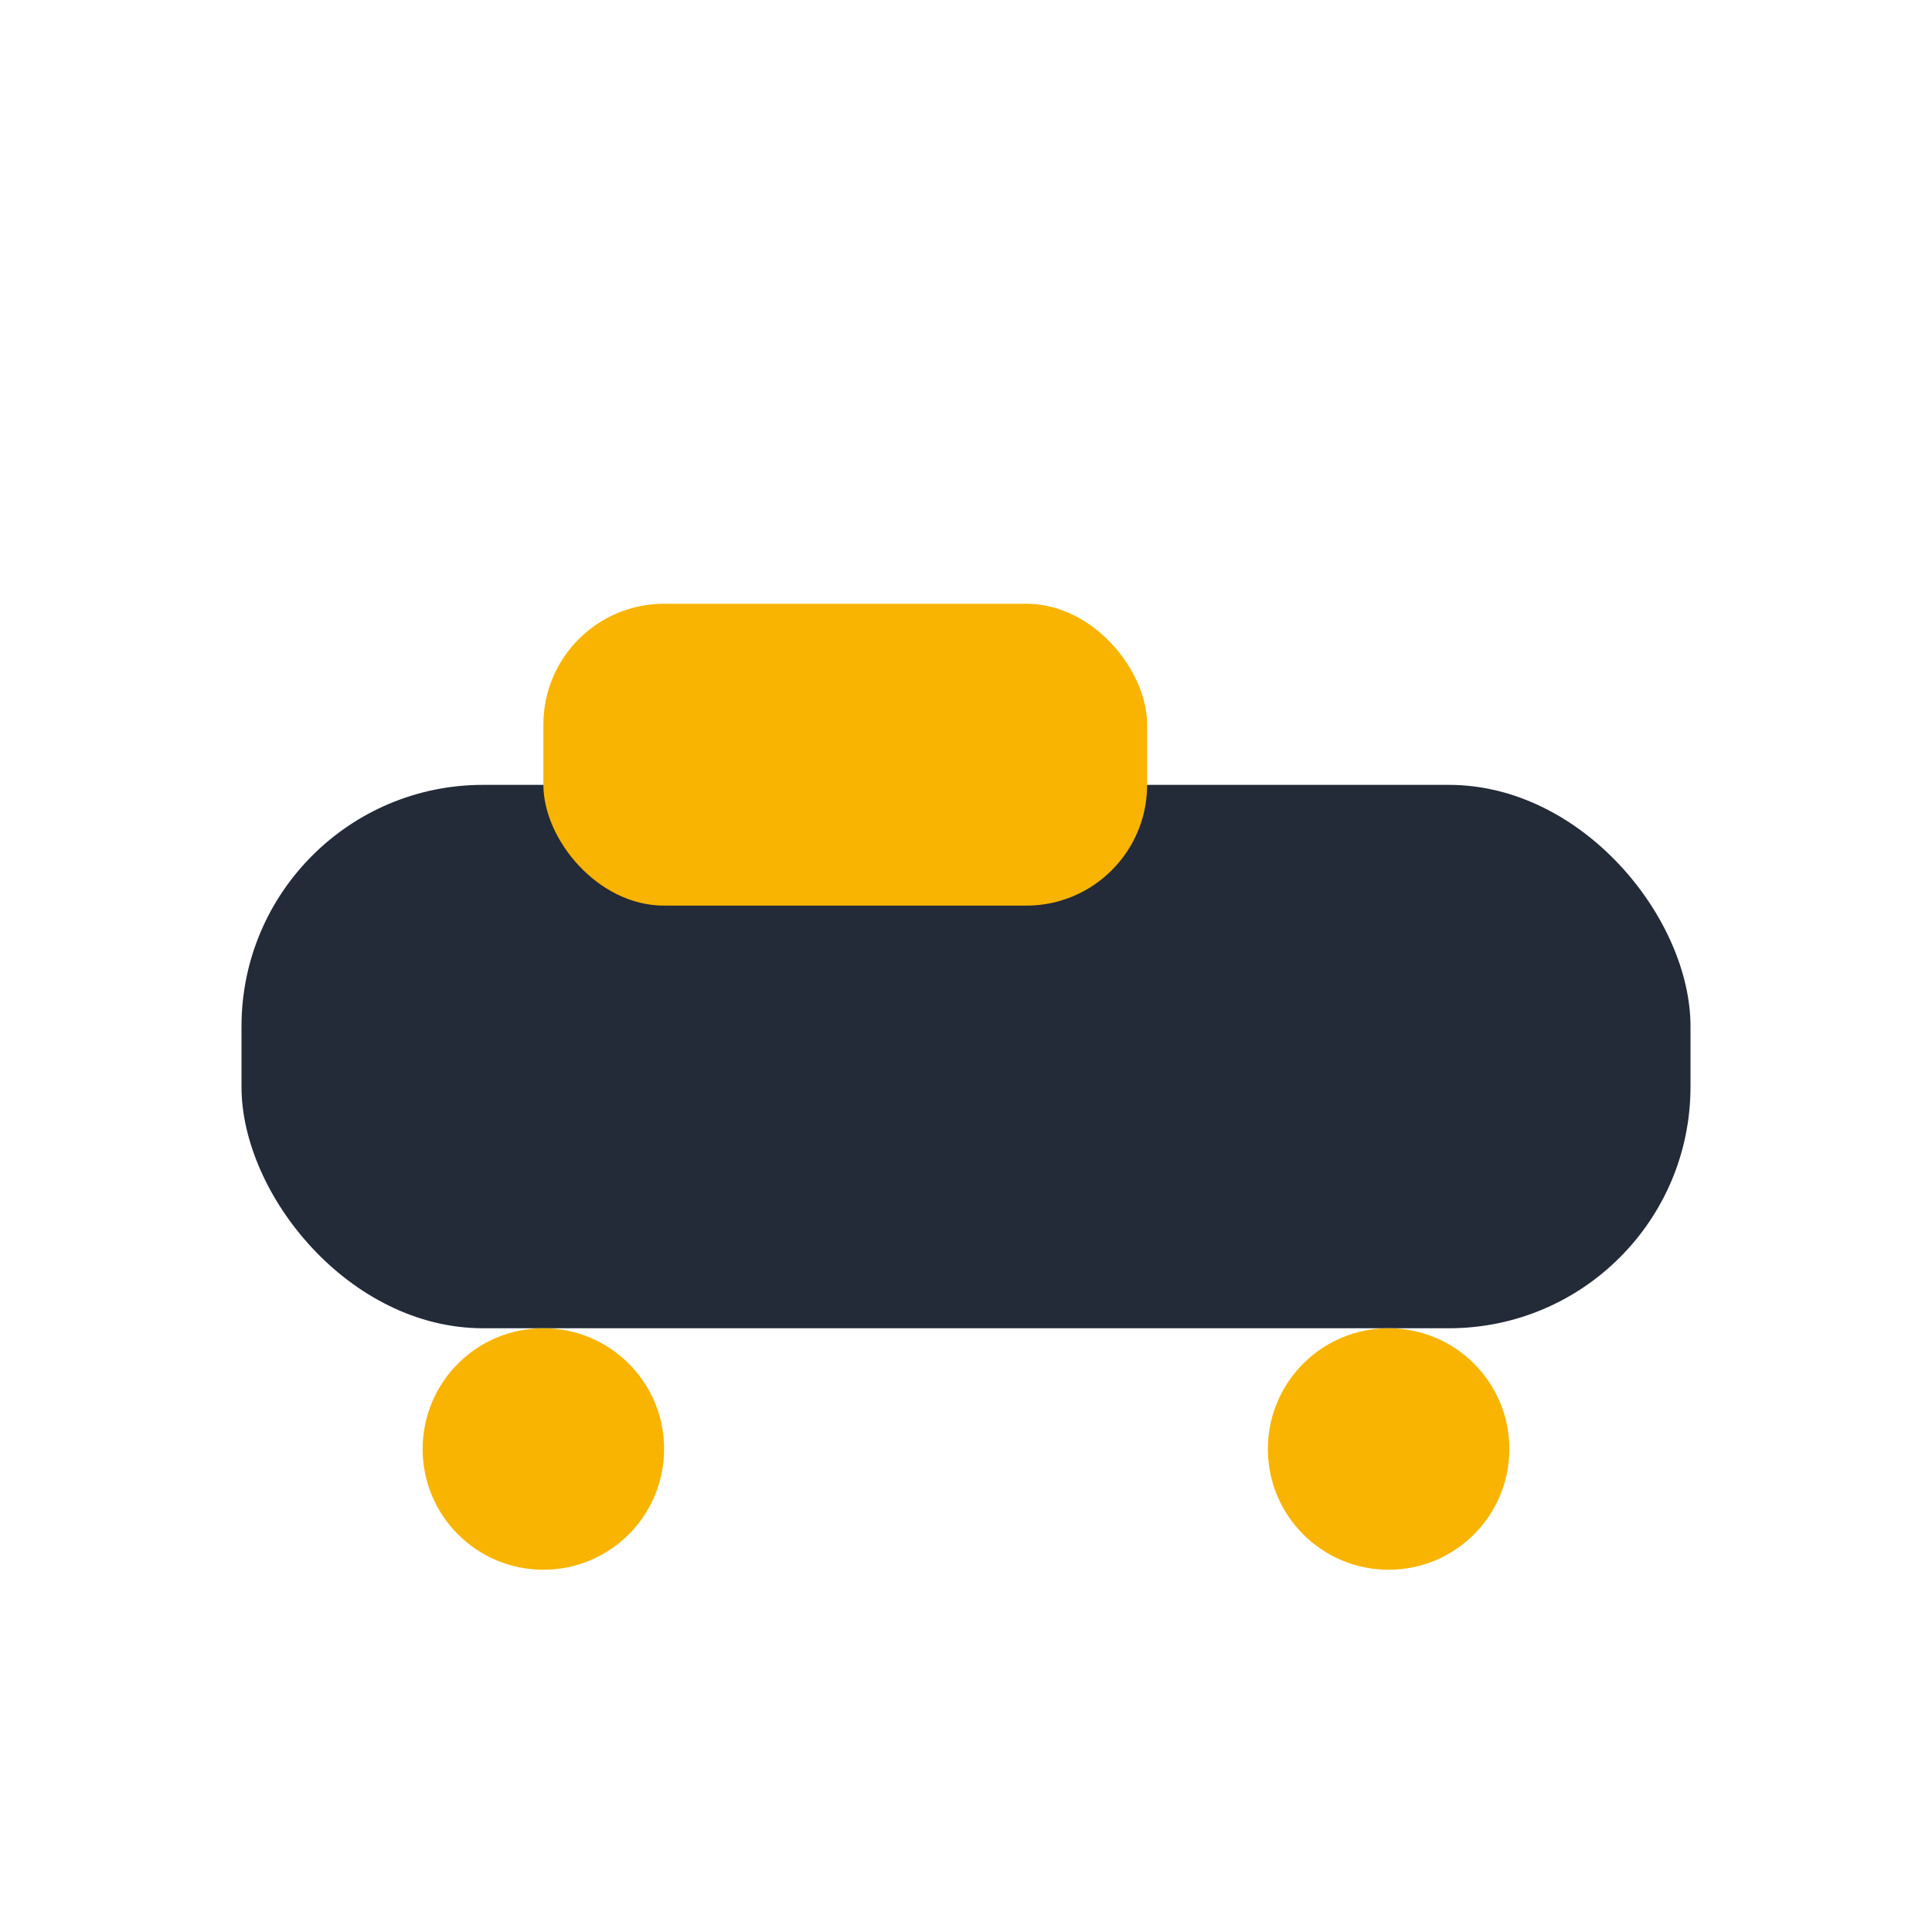
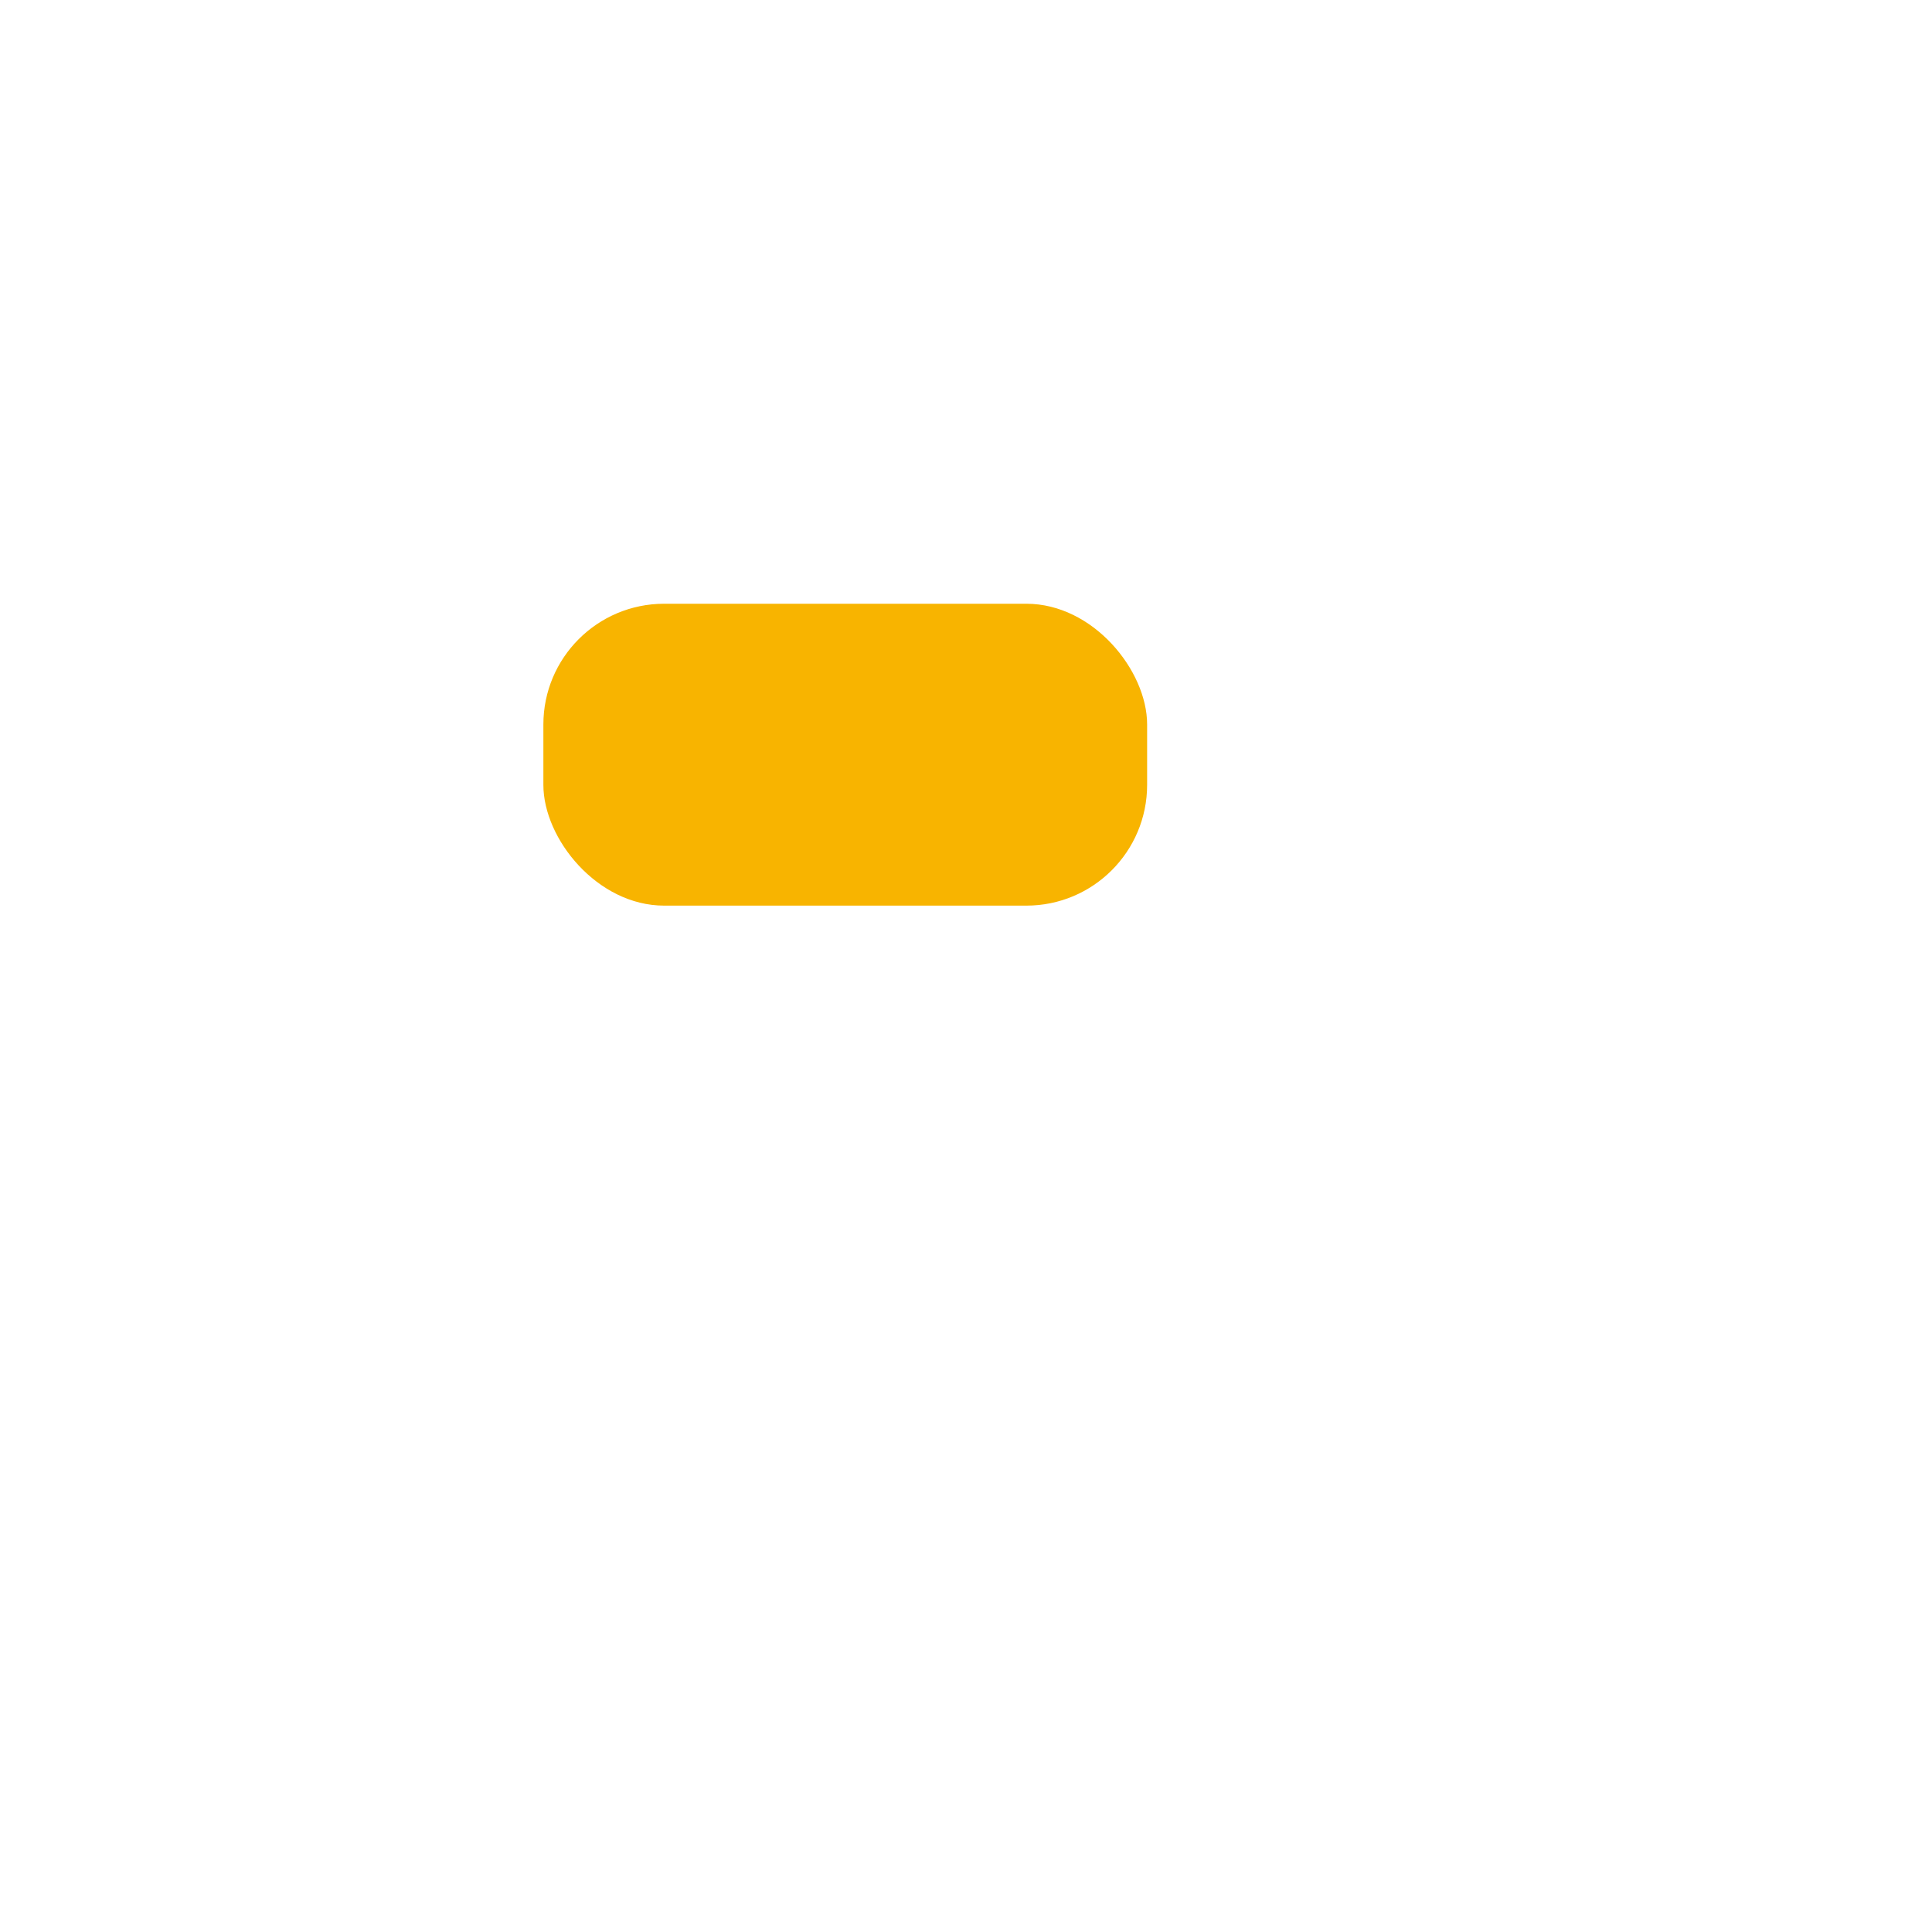
<svg xmlns="http://www.w3.org/2000/svg" width="32" height="32" viewBox="0 0 32 32">
-   <rect x="4" y="13" width="24" height="9" rx="4" fill="#232A38" />
  <rect x="9" y="10" width="10" height="5" rx="2" fill="#F8B400" />
-   <circle cx="9" cy="24" r="2" fill="#F8B400" />
-   <circle cx="23" cy="24" r="2" fill="#F8B400" />
</svg>